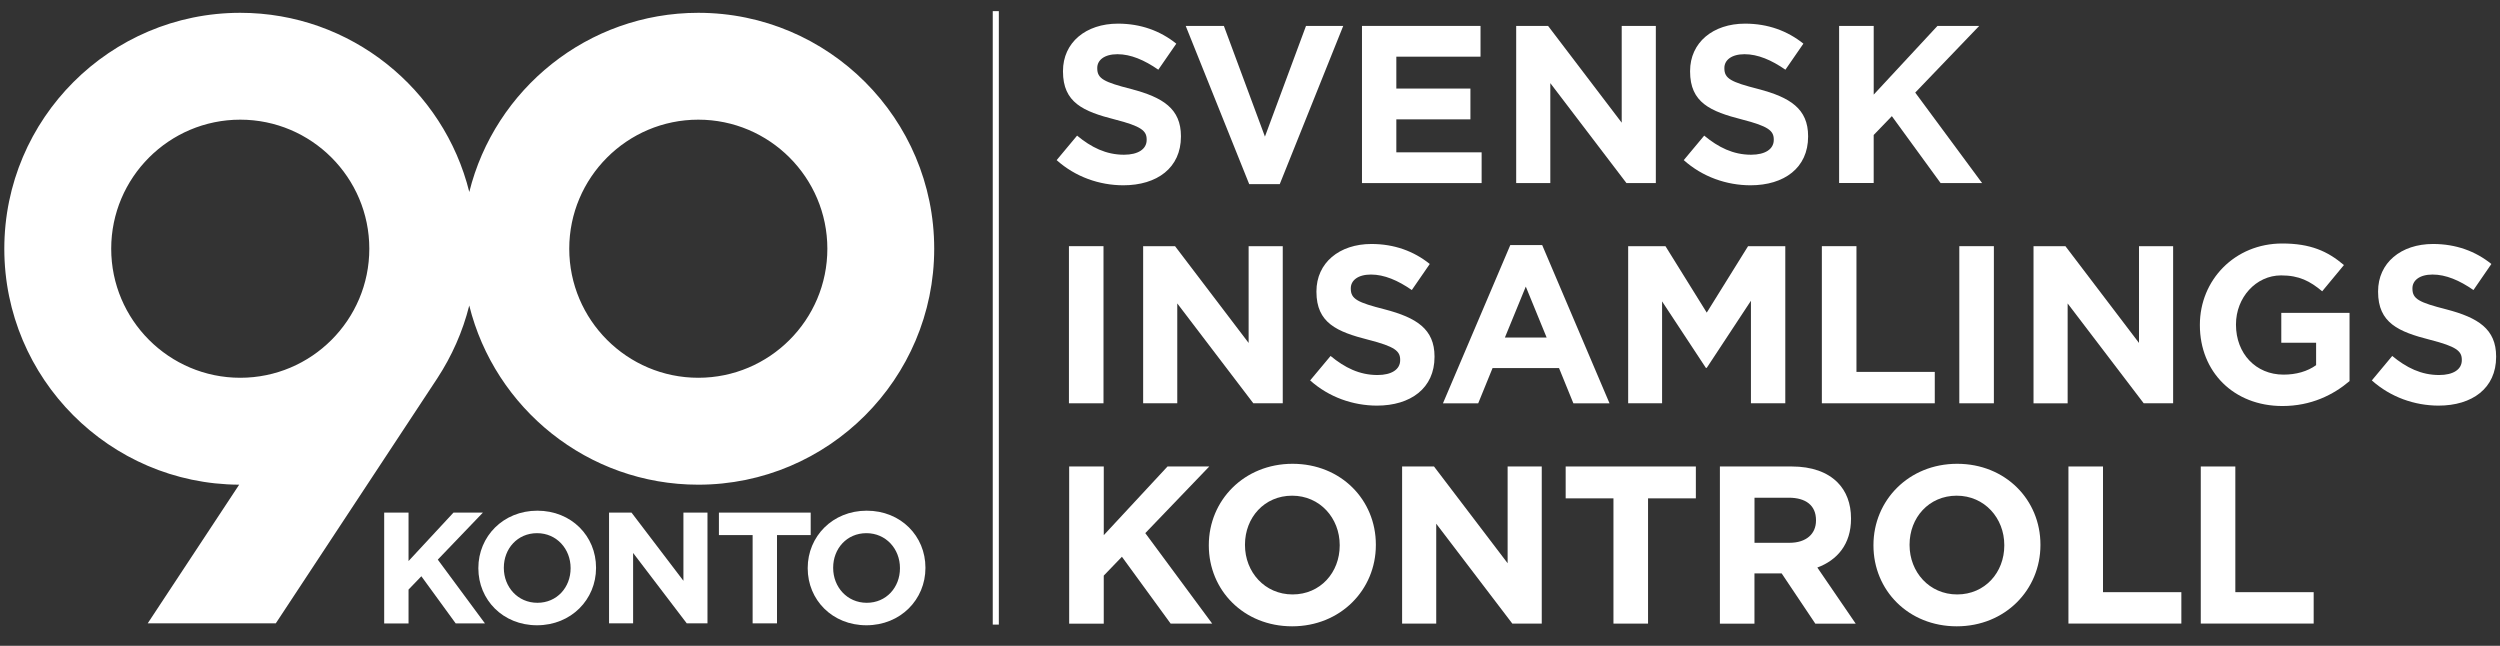
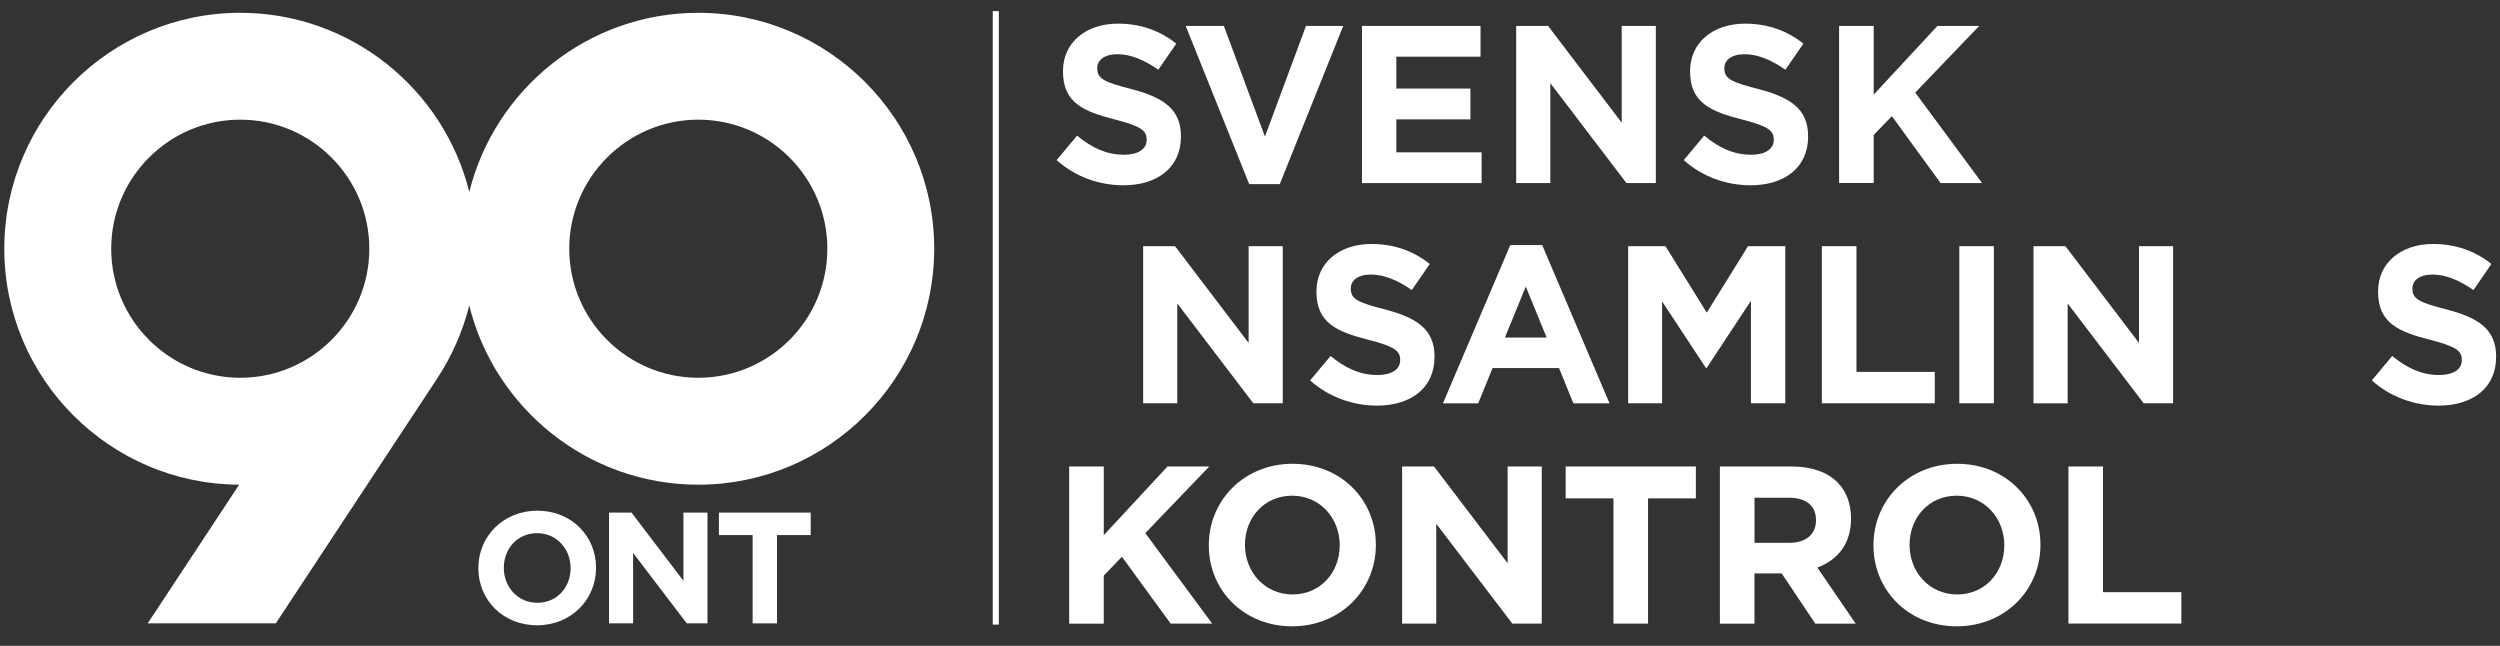
<svg xmlns="http://www.w3.org/2000/svg" width="120" height="31" viewBox="0 0 120 31" fill="none">
  <rect x="0" y="0" width="120" height="31" fill="#333333" stroke="none" />
  <g clip-path="url(#clip0_1766_399653)">
    <path d="M47.944 29.981H47.652V0.533H47.944V29.981Z" fill="white" />
    <path d="M50.719 7.686L51.7 6.51C52.378 7.071 53.089 7.427 53.951 7.427C54.629 7.427 55.04 7.157 55.04 6.717V6.695C55.04 6.277 54.781 6.06 53.521 5.737C52.002 5.35 51.023 4.929 51.023 3.431V3.41C51.023 2.041 52.121 1.135 53.661 1.135C54.76 1.135 55.696 1.482 56.462 2.096L55.599 3.346C54.931 2.882 54.275 2.602 53.638 2.602C53.001 2.602 52.668 2.892 52.668 3.26V3.281C52.668 3.776 52.991 3.938 54.294 4.273C55.825 4.672 56.685 5.221 56.685 6.536V6.557C56.685 8.054 55.544 8.894 53.916 8.894C52.775 8.892 51.622 8.495 50.719 7.686Z" fill="white" />
    <path d="M56.914 1.244H58.746L60.717 6.557L62.688 1.244H64.475L61.428 8.839H59.962L56.914 1.244Z" fill="white" />
    <path d="M65.377 1.244H71.065V2.72H67.024V4.251H70.58V5.729H67.024V7.312H71.118V8.788H65.375V1.244H65.377Z" fill="white" />
    <path d="M72.777 1.244H74.308L77.842 5.889V1.244H79.48V8.786H78.068L74.415 3.99V8.786H72.777V1.244Z" fill="white" />
    <path d="M80.82 7.686L81.802 6.51C82.48 7.071 83.19 7.427 84.053 7.427C84.731 7.427 85.141 7.156 85.141 6.716V6.695C85.141 6.276 84.882 6.06 83.623 5.737C82.104 5.349 81.124 4.929 81.124 3.431V3.41C81.124 2.041 82.222 1.135 83.763 1.135C84.861 1.135 85.798 1.482 86.563 2.095L85.7 3.346C85.032 2.882 84.376 2.602 83.739 2.602C83.105 2.602 82.77 2.892 82.77 3.26V3.281C82.77 3.776 83.093 3.938 84.395 4.272C85.926 4.672 86.789 5.221 86.789 6.535V6.557C86.789 8.054 85.646 8.894 84.02 8.894C82.877 8.892 81.724 8.494 80.82 7.686Z" fill="white" />
    <path d="M88.279 1.244H89.938V4.541L92.998 1.244H95.002L91.931 4.444L95.14 8.786H93.148L90.809 5.575L89.937 6.479V8.784H88.277V1.244H88.279Z" fill="white" />
-     <path d="M51.309 11.816H52.968V19.358H51.309V11.816Z" fill="white" />
    <path d="M54.871 11.816H56.402L59.934 16.461V11.816H61.572V19.358H60.16L56.509 14.564V19.358H54.871V11.816Z" fill="white" />
    <path d="M62.887 18.26L63.868 17.086C64.546 17.647 65.257 18.001 66.119 18.001C66.797 18.001 67.208 17.733 67.208 17.291V17.269C67.208 16.849 66.949 16.634 65.689 16.311C64.17 15.924 63.189 15.503 63.189 14.005V13.984C63.189 12.617 64.287 11.711 65.827 11.711C66.926 11.711 67.864 12.056 68.629 12.671L67.767 13.922C67.099 13.458 66.443 13.178 65.806 13.178C65.171 13.178 64.838 13.468 64.838 13.836V13.857C64.838 14.354 65.159 14.516 66.466 14.849C67.995 15.248 68.857 15.797 68.857 17.111V17.133C68.857 18.632 67.716 19.47 66.088 19.47C64.945 19.466 63.792 19.069 62.887 18.26Z" fill="white" />
    <path d="M72.494 11.764H74.025L77.257 19.359H75.522L74.833 17.667H71.643L70.954 19.359H69.262L72.494 11.764ZM74.239 16.202L73.238 13.756L72.235 16.202H74.239Z" fill="white" />
    <path d="M78.154 11.816H79.942L81.924 15.006L83.907 11.816H85.694V19.358H84.045V14.436L81.924 17.657H81.881L79.78 14.467V19.358H78.152V11.816H78.154Z" fill="white" />
    <path d="M87.451 11.816H89.11V17.851H92.869V19.358H87.449V11.816H87.451Z" fill="white" />
    <path d="M94.047 11.816H95.706V19.358H94.047V11.816Z" fill="white" />
    <path d="M97.609 11.816H99.14L102.672 16.461V11.816H104.31V19.358H102.898L99.247 14.566V19.36H97.609V11.816Z" fill="white" />
-     <path d="M105.594 15.61V15.588C105.594 13.447 107.263 11.688 109.547 11.688C110.904 11.688 111.724 12.056 112.509 12.722L111.465 13.982C110.883 13.497 110.365 13.219 109.493 13.219C108.285 13.219 107.327 14.284 107.327 15.567V15.588C107.327 16.967 108.275 17.982 109.609 17.982C110.213 17.982 110.752 17.83 111.173 17.528V16.451H109.502V15.018H112.778V18.293C112.003 18.952 110.935 19.489 109.557 19.489C107.21 19.489 105.594 17.84 105.594 15.61Z" fill="white" />
    <path d="M113.848 18.26L114.827 17.086C115.507 17.647 116.218 18.001 117.078 18.001C117.758 18.001 118.167 17.733 118.167 17.291V17.269C118.167 16.849 117.906 16.634 116.648 16.311C115.129 15.924 114.148 15.503 114.148 14.005V13.984C114.148 12.617 115.246 11.711 116.786 11.711C117.884 11.711 118.823 12.056 119.586 12.671L118.726 13.922C118.058 13.458 117.402 13.178 116.765 13.178C116.13 13.178 115.797 13.468 115.797 13.836V13.857C115.797 14.354 116.12 14.516 117.423 14.849C118.954 15.248 119.814 15.797 119.814 17.111V17.133C119.814 18.632 118.673 19.47 117.045 19.47C115.904 19.466 114.753 19.069 113.848 18.26Z" fill="white" />
    <path d="M51.322 22.391H52.981V25.688L56.041 22.391H58.045L54.974 25.59L58.185 29.933H56.191L53.852 26.724L52.98 27.629V29.935H51.32V22.391H51.322Z" fill="white" />
    <path d="M58.023 26.184V26.163C58.023 24.019 59.716 22.262 62.043 22.262C64.37 22.262 66.041 23.997 66.041 26.141V26.163C66.041 28.307 64.349 30.063 62.023 30.063C59.694 30.063 58.023 28.328 58.023 26.184ZM64.306 26.184V26.163C64.306 24.87 63.357 23.793 62.022 23.793C60.686 23.793 59.759 24.848 59.759 26.141V26.163C59.759 27.456 60.707 28.533 62.043 28.533C63.379 28.533 64.306 27.477 64.306 26.184Z" fill="white" />
    <path d="M67.301 22.391H68.832L72.366 27.035V22.391H74.004V29.933H72.592L68.939 25.138V29.933H67.301V22.391Z" fill="white" />
    <path d="M77.448 23.921H75.152V22.391H81.401V23.921H79.106V29.933H77.446V23.921H77.448Z" fill="white" />
    <path d="M82.555 22.391H86.004C86.962 22.391 87.706 22.659 88.202 23.156C88.621 23.577 88.849 24.169 88.849 24.881V24.903C88.849 26.122 88.19 26.885 87.232 27.242L89.074 29.935H87.135L85.519 27.522H85.497H84.214V29.935H82.555V22.391ZM85.896 26.054C86.704 26.054 87.168 25.623 87.168 24.988V24.967C87.168 24.256 86.673 23.89 85.863 23.89H84.216V26.055H85.896V26.054Z" fill="white" />
    <path d="M89.926 26.184V26.163C89.926 24.019 91.618 22.262 93.943 22.262C96.27 22.262 97.941 23.997 97.941 26.141V26.163C97.941 28.307 96.251 30.063 93.924 30.063C91.597 30.063 89.926 28.328 89.926 26.184ZM96.206 26.184V26.163C96.206 24.87 95.258 23.793 93.922 23.793C92.586 23.793 91.659 24.848 91.659 26.141V26.163C91.659 27.456 92.607 28.533 93.943 28.533C95.279 28.533 96.206 27.477 96.206 26.184Z" fill="white" />
    <path d="M99.285 22.391H100.944V28.424H104.705V29.931H99.285V22.391Z" fill="white" />
-     <path d="M105.637 22.391H107.296V28.424H111.056V29.931H105.637V22.391Z" fill="white" />
-     <path d="M18.441 24.605H19.61V26.93L21.767 24.605H23.179L21.014 26.862L23.277 29.923H21.873L20.225 27.66L19.61 28.299V29.925H18.441V24.605Z" fill="white" />
    <path d="M22.961 27.279V27.263C22.961 25.752 24.153 24.513 25.792 24.513C27.434 24.513 28.61 25.736 28.61 27.247V27.263C28.61 28.774 27.419 30.013 25.777 30.013C24.139 30.013 22.961 28.79 22.961 27.279ZM27.389 27.279V27.263C27.389 26.352 26.721 25.592 25.779 25.592C24.838 25.592 24.184 26.336 24.184 27.247V27.263C24.184 28.174 24.852 28.934 25.794 28.934C26.735 28.936 27.389 28.19 27.389 27.279Z" fill="white" />
    <path d="M29.234 24.605H30.313L32.804 27.878V24.605H33.959V29.921H32.964L30.389 26.541V29.921H29.234V24.605Z" fill="white" />
    <path d="M36.126 25.684H34.508V24.605H38.913V25.684H37.296V29.921H36.126V25.684Z" fill="white" />
-     <path d="M38.77 27.279V27.263C38.77 25.752 39.961 24.513 41.603 24.513C43.245 24.513 44.421 25.736 44.421 27.247V27.263C44.421 28.774 43.229 30.013 41.587 30.013C39.948 30.013 38.77 28.79 38.77 27.279ZM43.198 27.279V27.263C43.198 26.352 42.53 25.592 41.587 25.592C40.645 25.592 39.992 26.336 39.992 27.247V27.263C39.992 28.174 40.66 28.934 41.603 28.934C42.544 28.936 43.198 28.19 43.198 27.279Z" fill="white" />
    <path d="M33.519 0.615C28.214 0.615 23.749 4.282 22.526 9.215C21.303 4.282 16.837 0.615 11.533 0.615C5.288 0.615 0.207 5.696 0.207 11.941C0.207 18.169 5.26 23.237 11.48 23.265L7.091 29.919H13.239C16.421 25.093 20.573 18.797 20.993 18.155C21.684 17.097 22.21 15.925 22.524 14.665C23.747 19.598 28.212 23.265 33.517 23.265C39.762 23.265 44.842 18.184 44.842 11.939C44.844 5.696 39.764 0.615 33.519 0.615ZM11.533 18.133C8.117 18.133 5.338 15.354 5.338 11.939C5.338 8.523 8.117 5.744 11.533 5.744C14.948 5.744 17.727 8.523 17.727 11.939C17.727 15.357 14.948 18.133 11.533 18.133ZM33.519 18.133C30.103 18.133 27.324 15.354 27.324 11.939C27.324 8.523 30.103 5.744 33.519 5.744C36.934 5.744 39.713 8.523 39.713 11.939C39.713 15.357 36.934 18.133 33.519 18.133Z" fill="white" />
  </g>
  <defs>
    <clipPath id="clip0_1766_399653">
      <rect width="120" height="29.764" fill="white" transform="translate(0 0.533)" />
    </clipPath>
  </defs>
</svg>